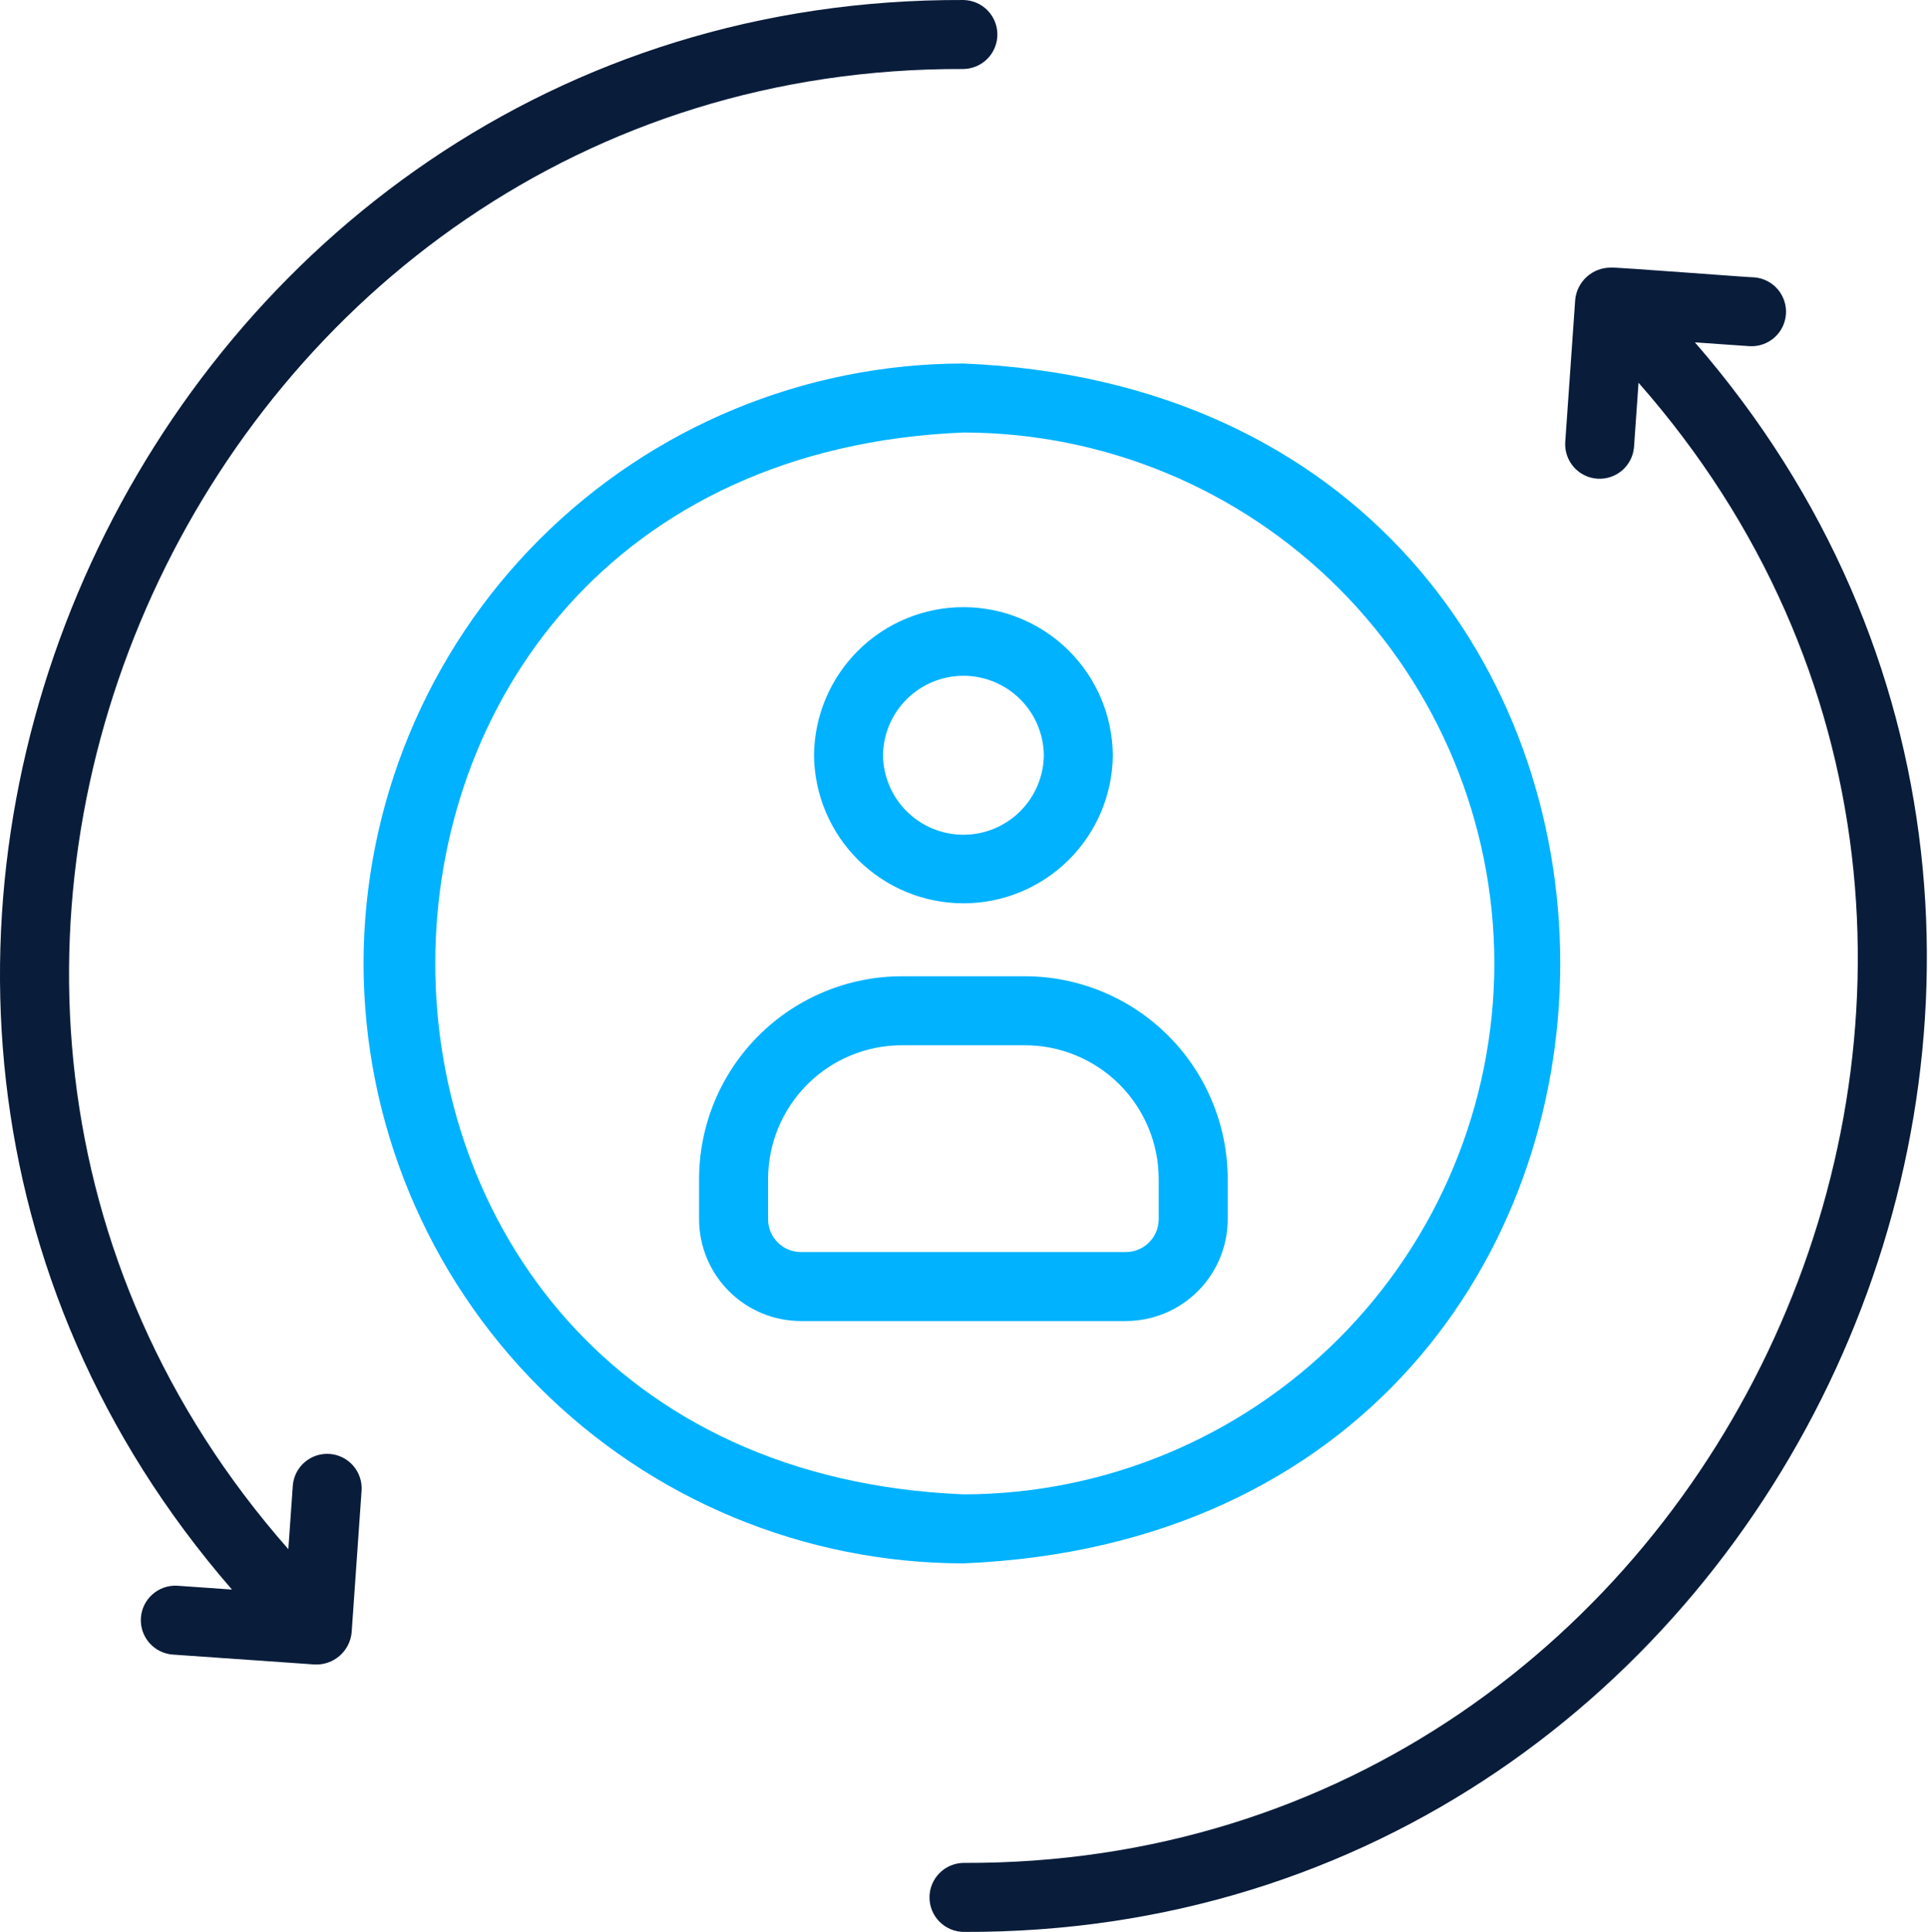
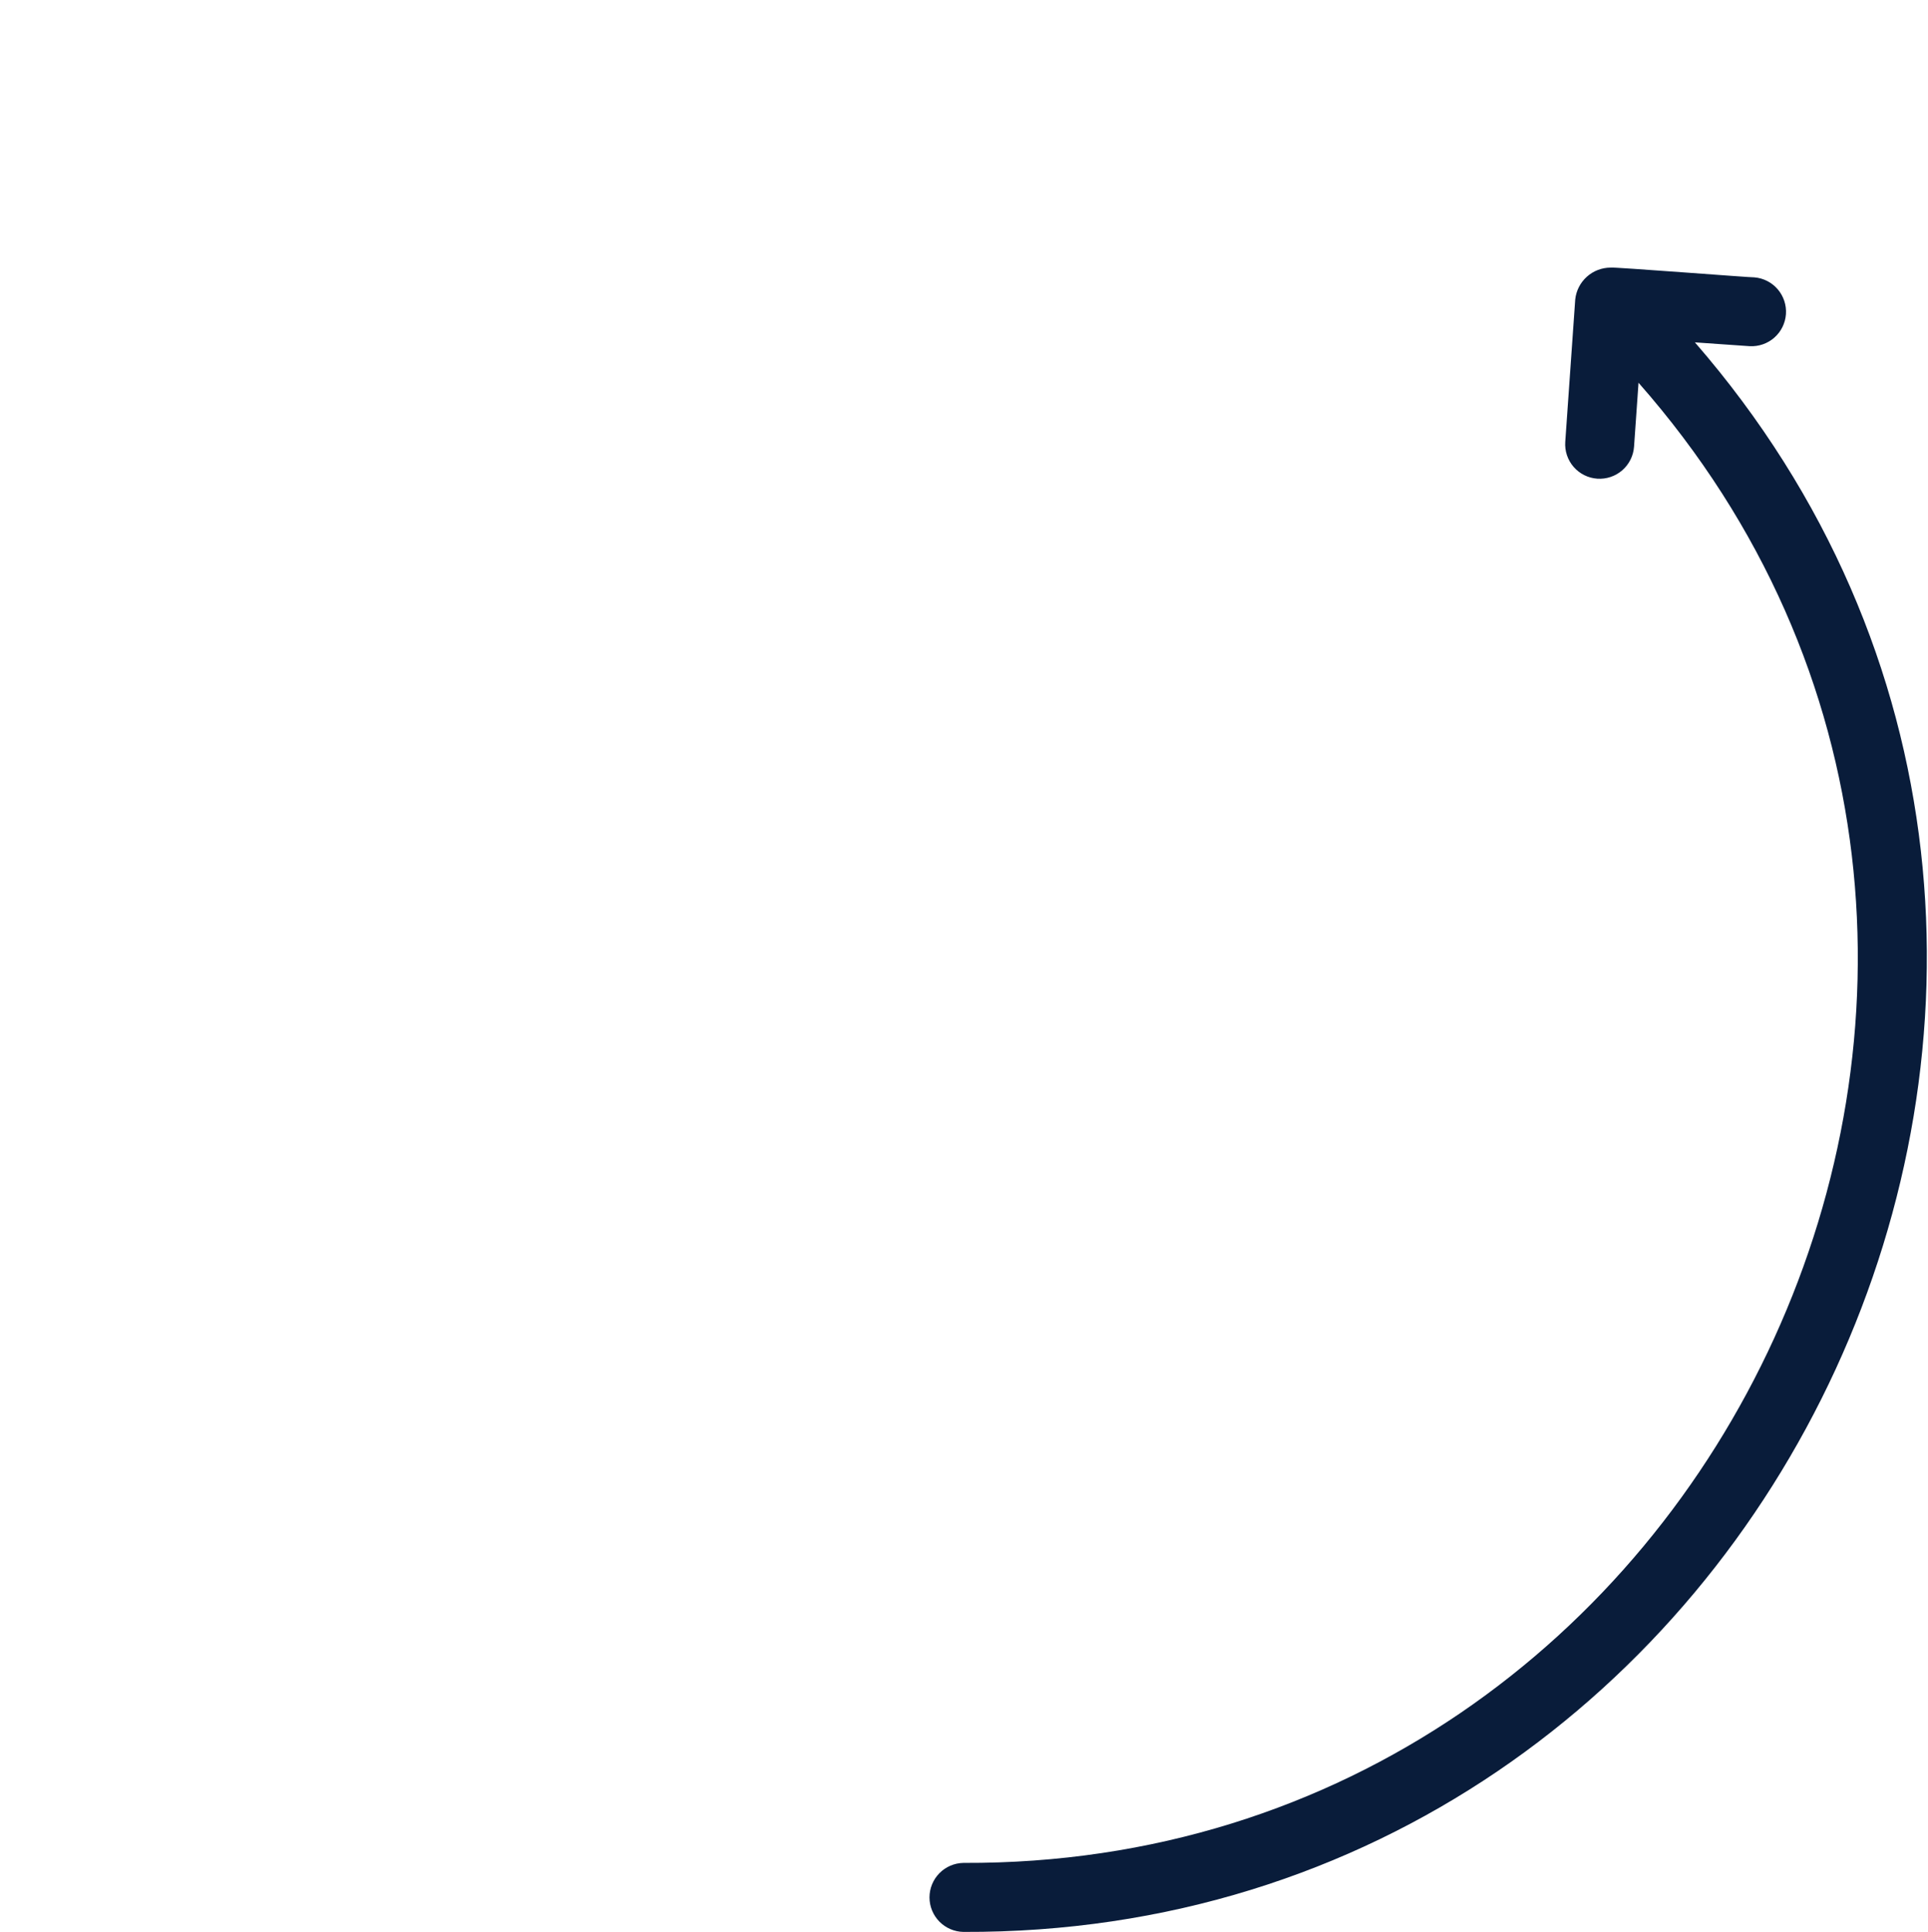
<svg xmlns="http://www.w3.org/2000/svg" width="511" height="512" viewBox="0 0 511 512" fill="none">
  <path d="M423.33 126.858C425.749 127.027 428.136 126.229 429.966 124.638C431.796 123.047 432.919 120.795 433.089 118.376L434.277 101.436C567.34 252.53 456.872 494.542 255.338 493.711C252.94 493.754 250.656 494.736 248.976 496.446C247.296 498.157 246.355 500.459 246.355 502.856C246.356 505.254 247.298 507.555 248.979 509.265C250.659 510.975 252.944 511.956 255.341 511.998C471.707 512.848 590.861 253.839 449.223 90.735L463.732 91.747C466.13 91.877 468.482 91.059 470.281 89.47C472.081 87.88 473.182 85.646 473.349 83.251C473.515 80.856 472.733 78.491 471.171 76.668C469.609 74.845 467.392 73.709 464.999 73.507C464.597 73.61 427.236 70.686 426.885 70.924C424.556 70.924 422.31 71.785 420.578 73.342C418.845 74.898 417.749 77.04 417.501 79.355L414.857 117.1C414.773 118.297 414.924 119.499 415.304 120.638C415.684 121.776 416.285 122.829 417.072 123.735C417.858 124.641 418.816 125.383 419.89 125.919C420.964 126.455 422.133 126.774 423.33 126.858Z" fill="#091C3A" />
-   <path d="M239.026 258.73C224.778 258.746 211.119 264.412 201.044 274.486C190.969 284.56 185.302 298.219 185.285 312.467V323.123C185.294 330.276 188.139 337.134 193.197 342.193C198.255 347.251 205.114 350.096 212.267 350.105H298.409C305.563 350.096 312.421 347.251 317.479 342.193C322.537 337.134 325.383 330.276 325.391 323.123V312.467C325.374 298.219 319.707 284.56 309.632 274.486C299.557 264.412 285.898 258.746 271.651 258.73H239.026ZM307.106 312.467V323.123C307.103 325.428 306.186 327.639 304.555 329.269C302.925 330.899 300.715 331.816 298.409 331.819H212.267C209.962 331.816 207.751 330.899 206.121 329.269C204.491 327.639 203.574 325.428 203.571 323.123V312.467C203.581 303.067 207.32 294.055 213.967 287.409C220.614 280.763 229.626 277.025 239.026 277.016H271.651C281.05 277.025 290.062 280.763 296.709 287.409C303.356 294.055 307.095 303.067 307.106 312.467Z" fill="#00B2FF" />
-   <path d="M215.75 200.154C215.844 210.594 220.057 220.575 227.473 227.925C234.889 235.274 244.908 239.397 255.348 239.397C265.789 239.397 275.807 235.274 283.223 227.924C290.639 220.574 294.852 210.594 294.946 200.153C294.852 189.713 290.638 179.732 283.223 172.383C275.807 165.033 265.788 160.91 255.347 160.91C244.907 160.91 234.888 165.034 227.473 172.383C220.057 179.733 215.844 189.714 215.75 200.154ZM276.66 200.154C276.596 205.765 274.323 211.124 270.333 215.068C266.343 219.013 260.958 221.226 255.348 221.226C249.737 221.226 244.352 219.013 240.362 215.068C236.372 211.123 234.099 205.764 234.036 200.153C234.104 194.546 236.38 189.192 240.369 185.252C244.359 181.311 249.74 179.101 255.348 179.101C260.955 179.101 266.337 181.311 270.326 185.252C274.316 189.193 276.592 194.547 276.66 200.154Z" fill="#00B2FF" />
-   <path d="M96.356 255.332C96.404 297.486 113.172 337.899 142.979 367.706C172.787 397.513 213.201 414.279 255.354 414.327C466.287 405.59 466.226 105.043 255.353 96.338C213.199 96.386 172.786 113.153 142.979 142.959C113.172 172.766 96.404 213.179 96.356 255.332ZM396.067 255.332C396.025 292.638 381.186 328.404 354.806 354.783C328.426 381.162 292.66 396 255.354 396.041C68.679 388.312 68.733 122.324 255.355 114.623C292.661 114.665 328.427 129.503 354.806 155.882C381.186 182.261 396.025 218.027 396.067 255.332Z" fill="#00B2FF" />
-   <path d="M46.968 420.253C44.569 420.121 42.215 420.939 40.415 422.529C38.614 424.118 37.511 426.353 37.345 428.749C37.178 431.145 37.962 433.511 39.525 435.334C41.089 437.158 43.307 438.293 45.7 438.494L83.45 441.128C85.851 441.229 88.2 440.406 90.014 438.828C91.827 437.251 92.967 435.038 93.2 432.646L95.843 394.901C95.963 392.51 95.141 390.168 93.554 388.378C91.966 386.587 89.74 385.49 87.352 385.323C84.965 385.156 82.607 385.932 80.786 387.484C78.964 389.036 77.824 391.241 77.611 393.625L76.422 410.564C-56.64 259.472 53.827 17.457 255.362 18.289C257.759 18.246 260.044 17.264 261.724 15.554C263.404 13.843 264.345 11.541 264.344 9.144C264.344 6.746 263.402 4.445 261.721 2.735C260.041 1.025 257.756 0.044 255.359 0.002C38.992 -0.847 -80.161 258.161 61.477 421.266L46.968 420.253Z" fill="#091C3A" />
</svg>